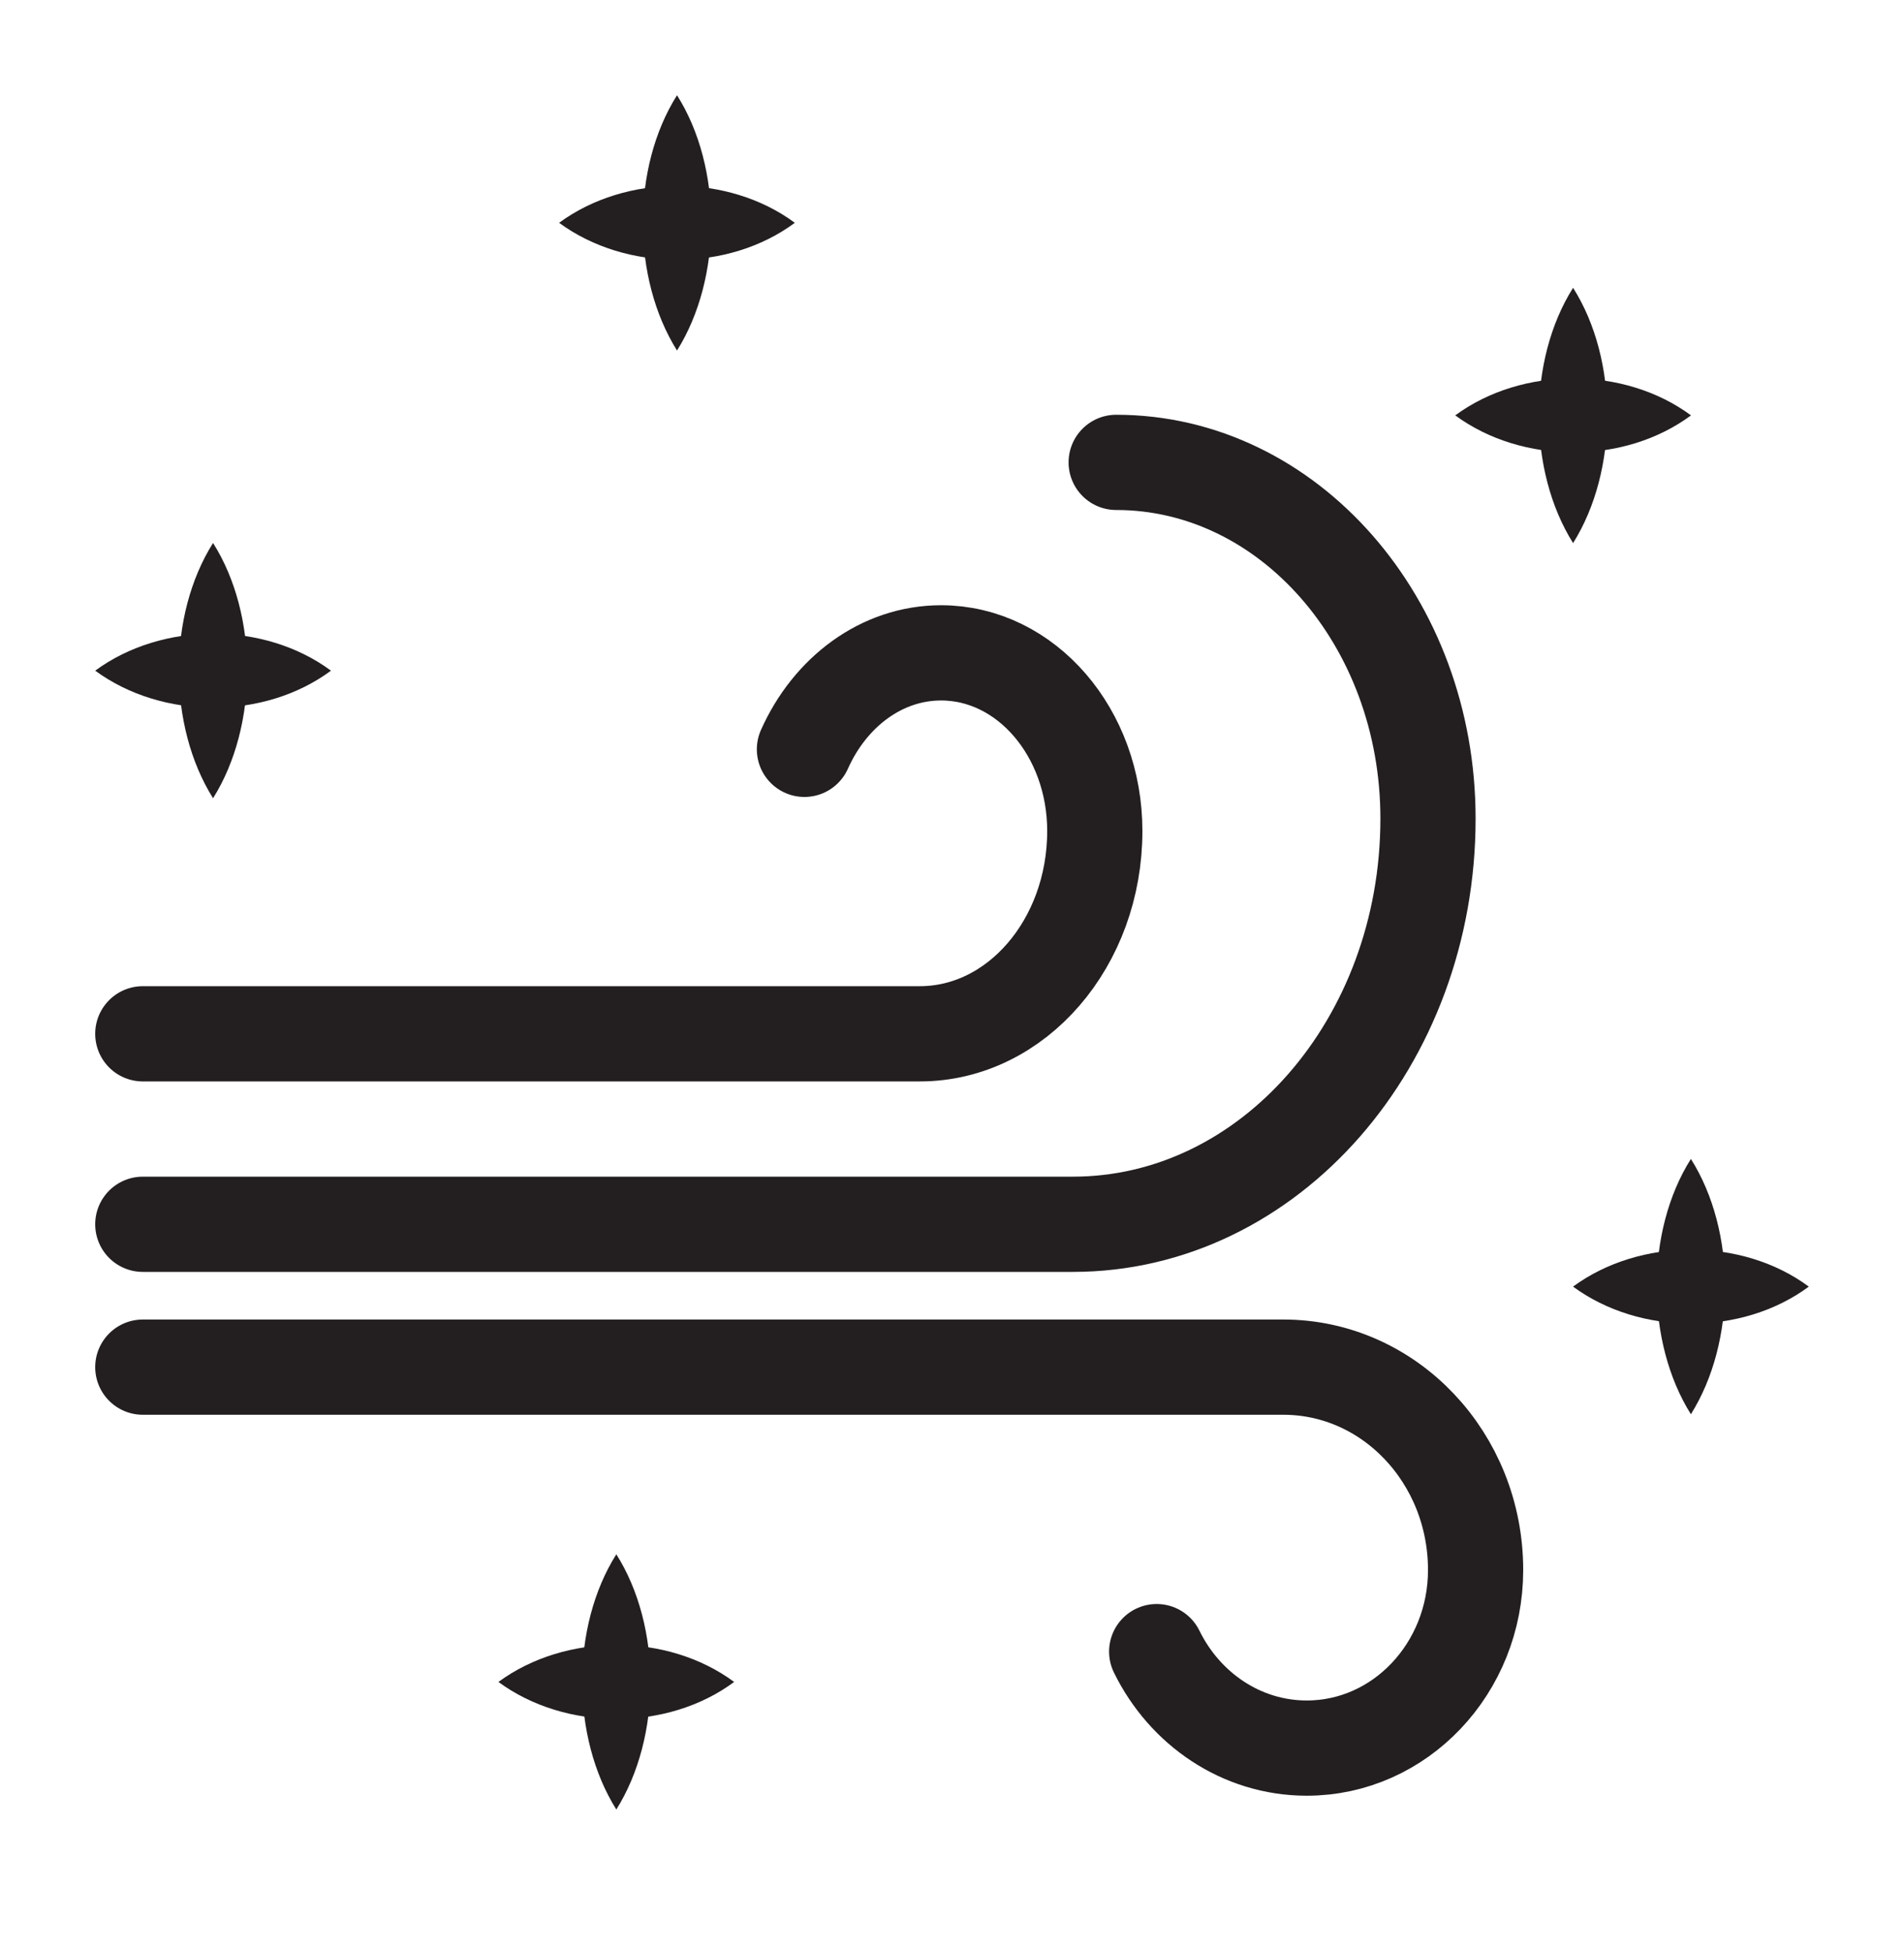
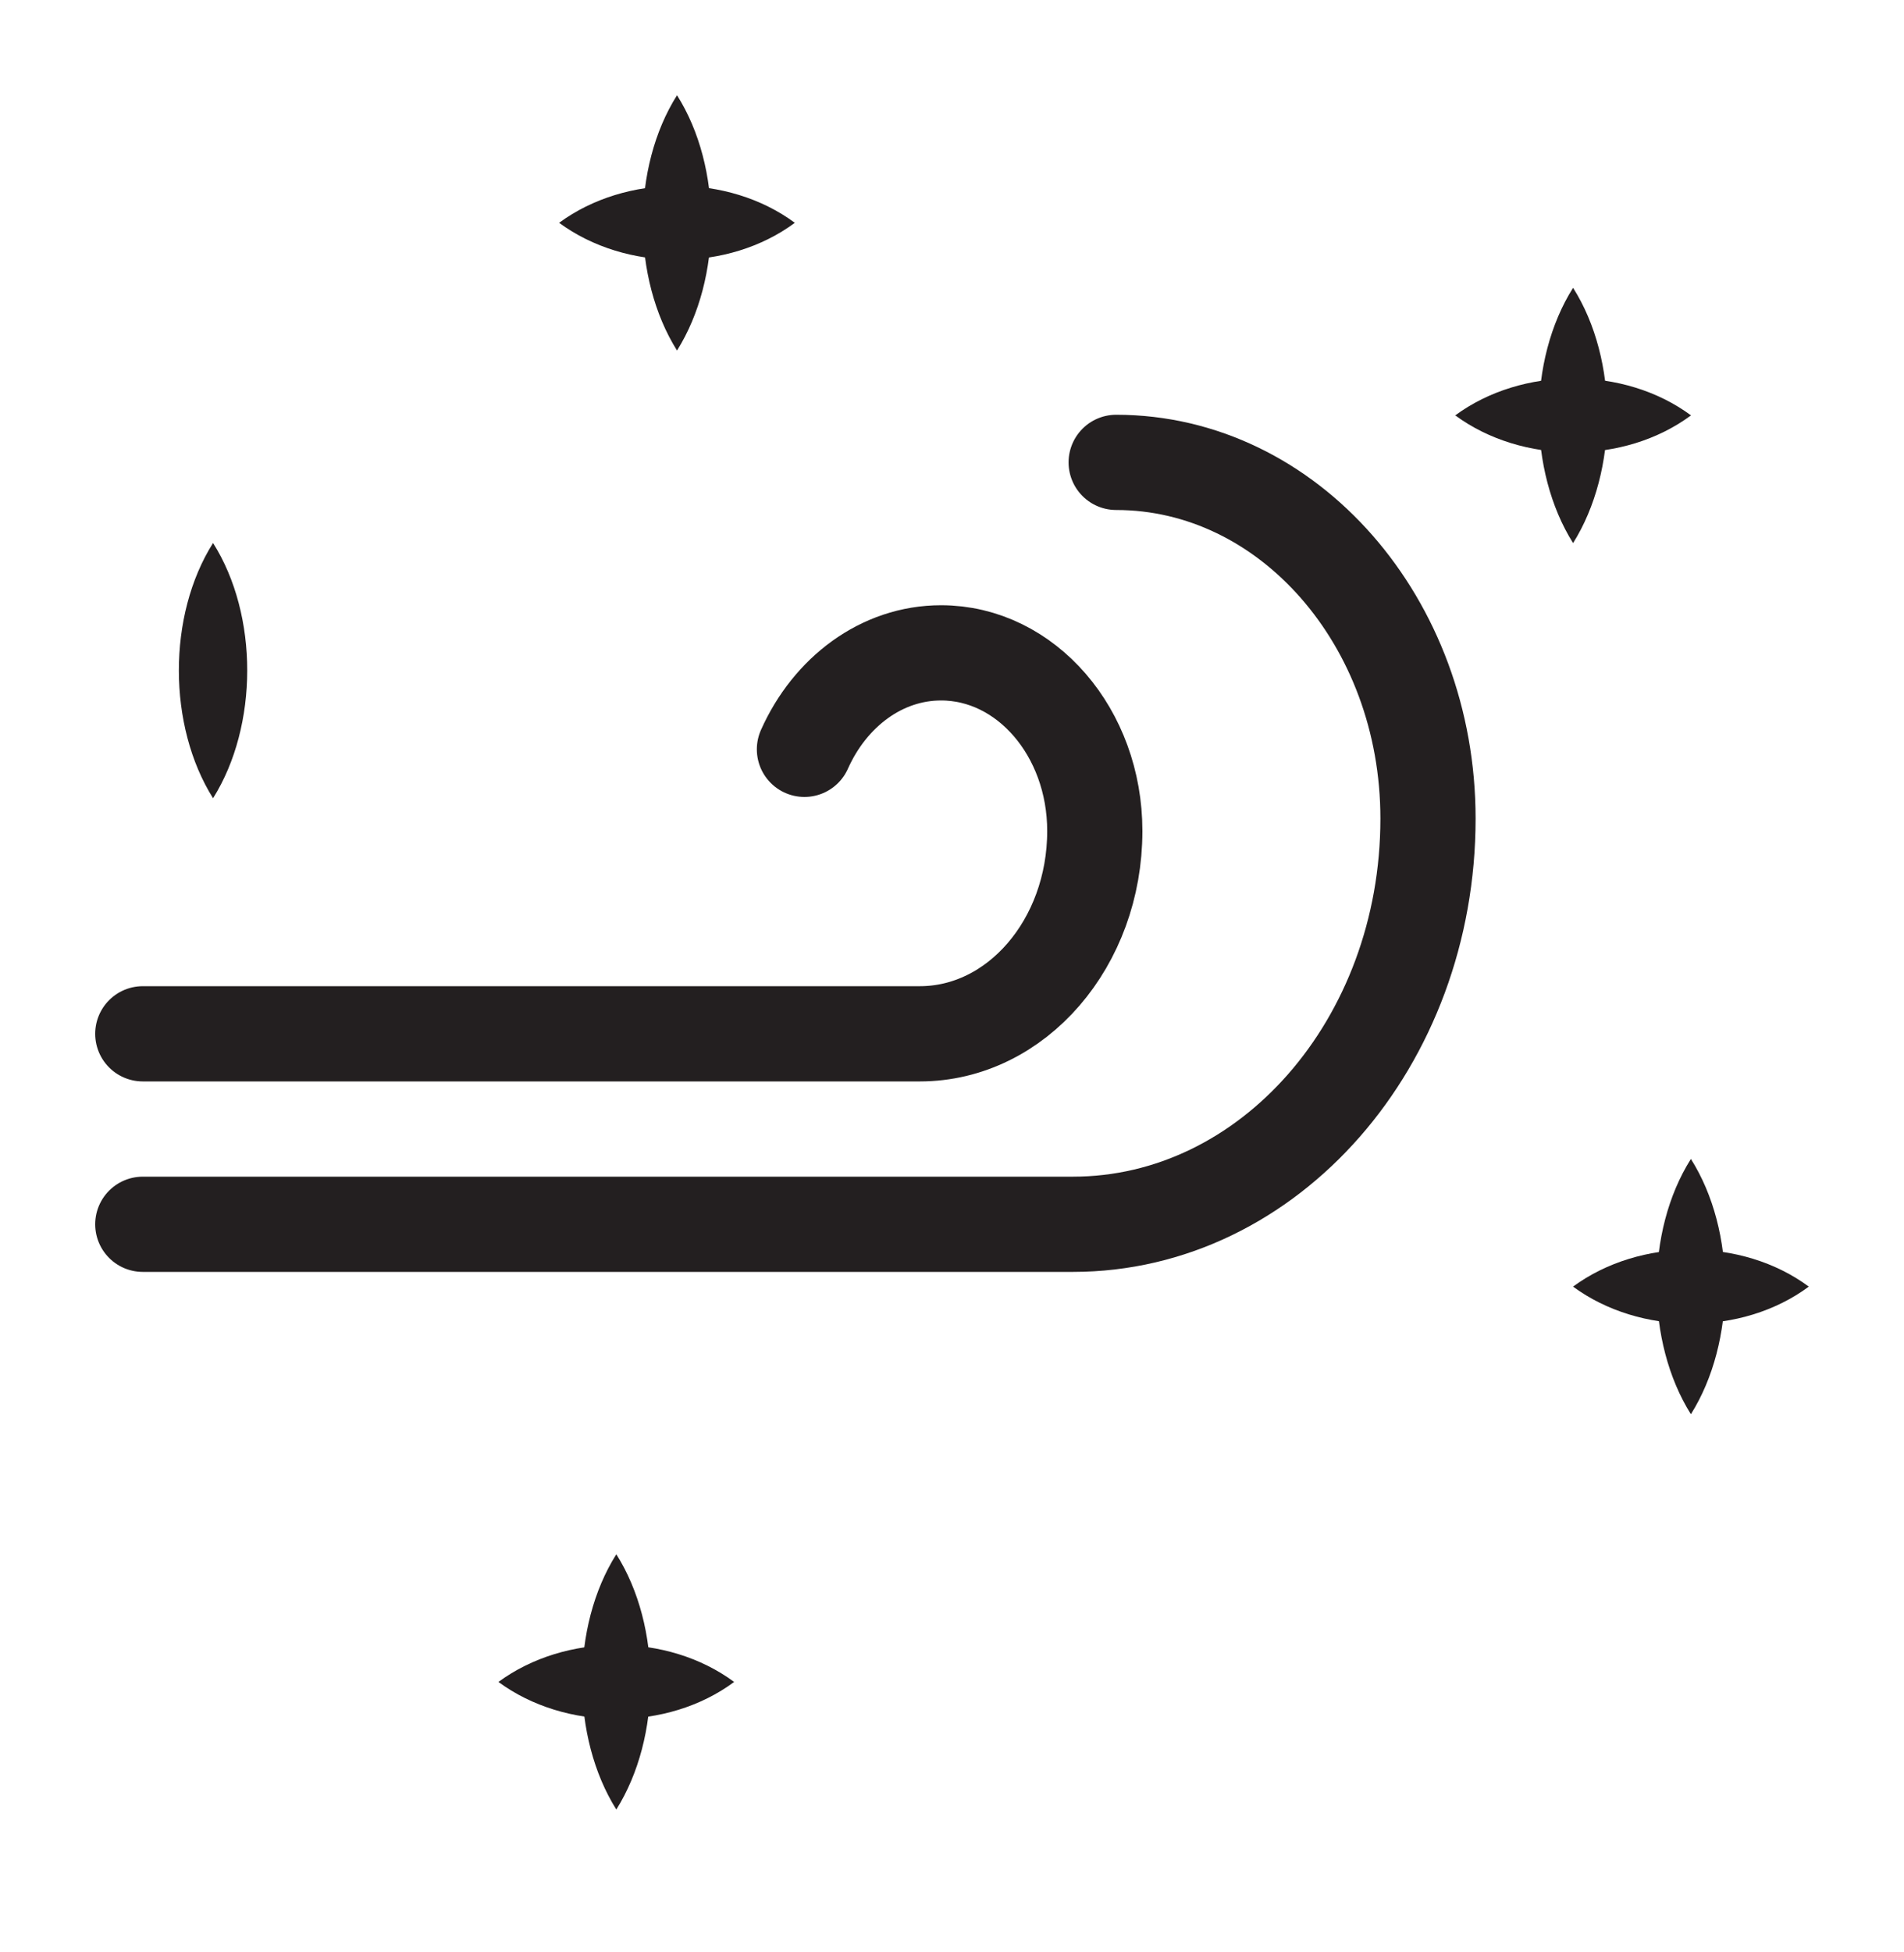
<svg xmlns="http://www.w3.org/2000/svg" fill="none" viewBox="0 0 40 41" height="41" width="40">
  <path stroke-linecap="round" stroke-miterlimit="10" stroke-width="2" stroke="#231F20" d="M3 21.71H19.323C21.353 21.71 23 19.804 23 17.45C23 15.384 21.555 13.71 19.771 13.71C18.521 13.71 17.437 14.533 16.9 15.736" />
-   <path stroke-linecap="round" stroke-miterlimit="10" stroke-width="2" stroke="#231F20" d="M3 28.71H26.961C29.192 28.71 31 30.617 31 32.97C31 35.035 29.412 36.71 27.453 36.71C26.081 36.71 24.89 35.887 24.3 34.684" />
  <path stroke-linecap="round" stroke-miterlimit="10" stroke-width="2" stroke="#231F20" d="M3 25.71H22.539C26.659 25.71 30 21.896 30 17.19C30 13.059 27.067 9.71 23.449 9.71" />
  <path fill="#231F20" d="M10.471 35.321C11.875 34.288 14.019 34.281 15.423 35.321C14.021 36.361 11.877 36.354 10.471 35.321Z" />
  <path fill="#231F20" d="M12.948 38C11.994 36.48 11.987 34.16 12.948 32.64C13.908 34.158 13.902 36.478 12.948 38Z" />
-   <path fill="#231F20" d="M2 14.084C3.404 13.051 5.548 13.044 6.953 14.084C5.55 15.124 3.406 15.117 2 14.084Z" />
  <path fill="#231F20" d="M4.476 16.763C3.521 15.243 3.515 12.923 4.476 11.403C5.436 12.921 5.43 15.242 4.476 16.763Z" />
  <path fill="#231F20" d="M11.746 4.679C13.15 3.646 15.294 3.64 16.698 4.679C15.296 5.719 13.152 5.712 11.746 4.679Z" />
  <path fill="#231F20" d="M14.223 7.361C13.269 5.84 13.262 3.52 14.223 2C15.183 3.518 15.177 5.839 14.223 7.361Z" />
  <path fill="#231F20" d="M30.572 8.723C31.976 7.69 34.12 7.684 35.525 8.723C34.122 9.763 31.978 9.756 30.572 8.723Z" />
  <path fill="#231F20" d="M33.048 11.405C32.093 9.884 32.087 7.564 33.048 6.044C34.008 7.562 34.002 9.883 33.048 11.405Z" />
  <path fill="#231F20" d="M33.047 27.019C34.452 25.987 36.596 25.98 38 27.019C36.597 28.059 34.453 28.052 33.047 27.019Z" />
  <path fill="#231F20" d="M35.523 29.699C34.569 28.178 34.562 25.858 35.523 24.338C36.483 25.857 36.477 28.177 35.523 29.699Z" />
</svg>